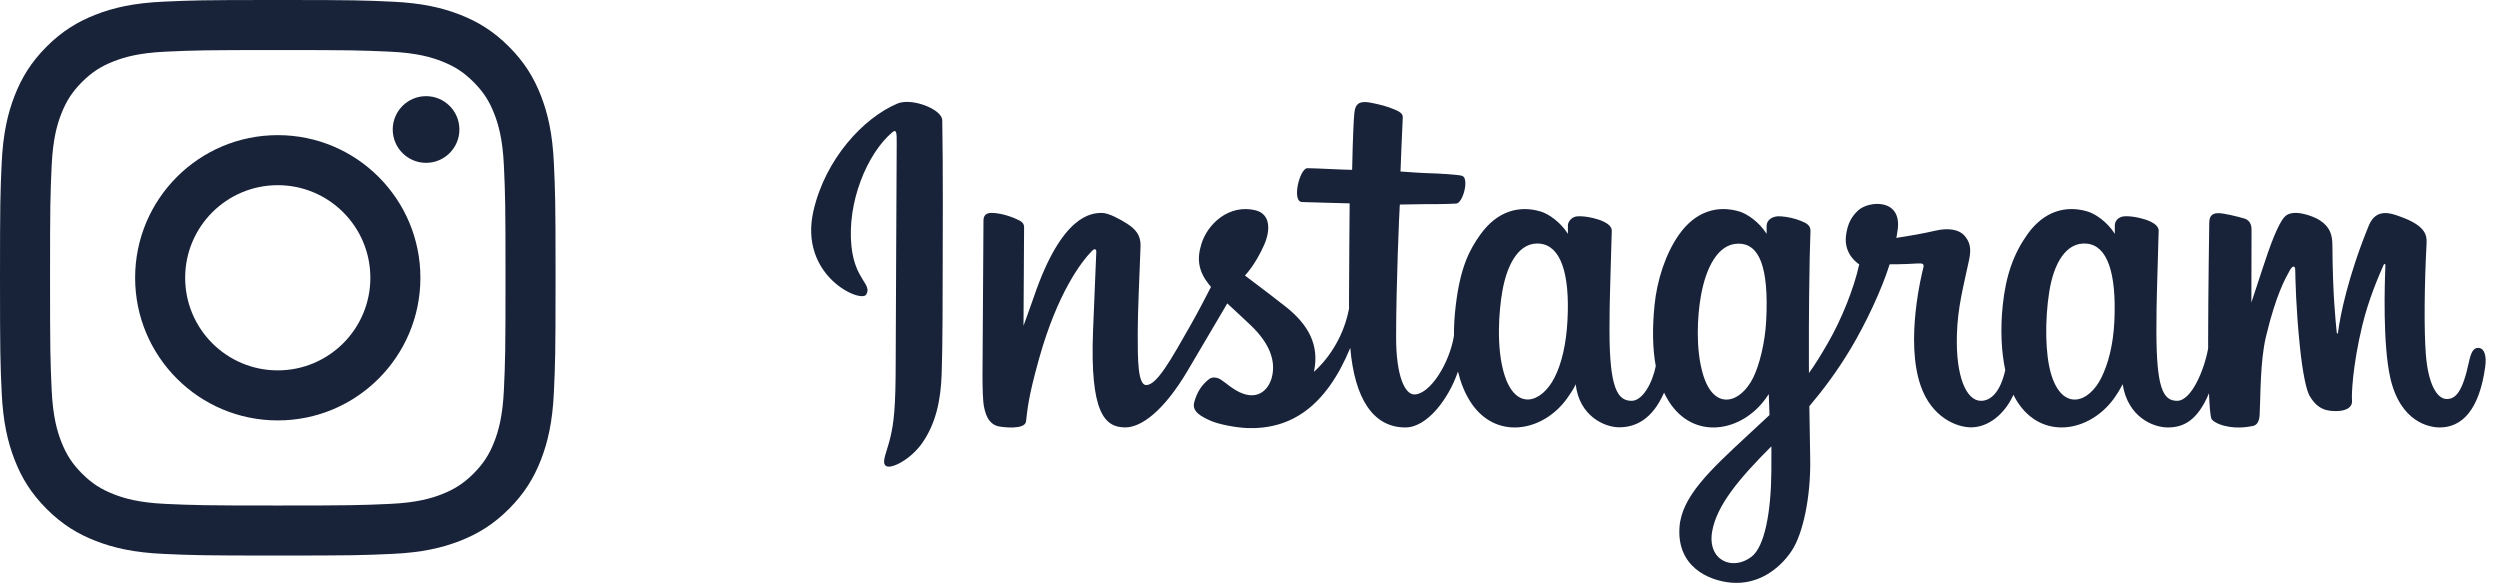
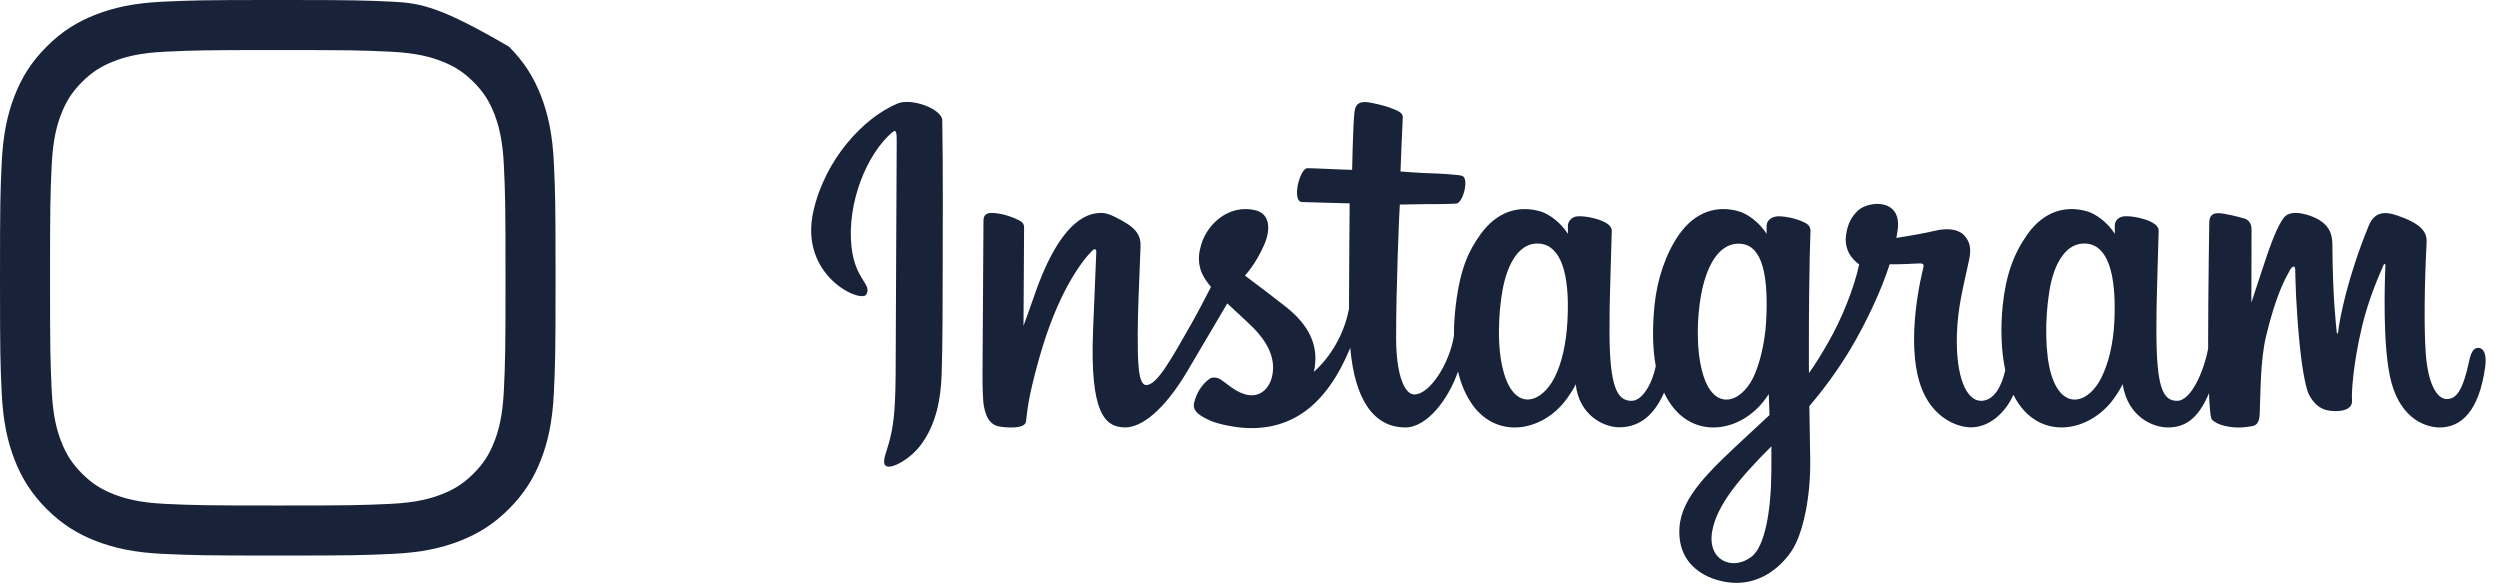
<svg xmlns="http://www.w3.org/2000/svg" width="162" height="38" viewBox="0 0 162 38" fill="none">
  <g clip-path="url(#clip0)">
    <path d="M58.147 6.713C55.926 7.654 53.485 10.313 52.714 13.652C51.737 17.881 55.801 19.669 56.134 19.083C56.526 18.394 55.406 18.161 55.175 15.966C54.877 13.132 56.178 9.965 57.816 8.576C58.121 8.318 58.106 8.677 58.106 9.341C58.106 10.53 58.041 21.199 58.041 23.426C58.041 26.439 57.918 27.391 57.698 28.331C57.474 29.284 57.114 29.927 57.387 30.175C57.691 30.453 58.991 29.793 59.744 28.73C60.646 27.454 60.962 25.923 61.019 24.259C61.087 22.255 61.084 19.073 61.087 17.258C61.09 15.594 61.115 10.72 61.058 7.79C61.044 7.072 59.076 6.318 58.147 6.712V6.713ZM137.011 20.814C136.939 22.38 136.597 23.605 136.172 24.468C135.349 26.14 133.642 26.659 132.917 24.256C132.522 22.946 132.503 20.758 132.788 18.93C133.077 17.067 133.884 15.661 135.221 15.787C136.539 15.913 137.156 17.633 137.011 20.814ZM114.784 30.532C114.766 33.135 114.362 35.417 113.494 36.08C112.264 37.02 110.61 36.315 110.952 34.415C111.255 32.735 112.688 31.018 114.787 28.921C114.787 28.921 114.792 29.399 114.784 30.532ZM114.448 20.799C114.373 22.225 114.007 23.659 113.609 24.468C112.786 26.14 111.067 26.663 110.354 24.256C109.866 22.611 109.983 20.483 110.224 19.142C110.537 17.402 111.296 15.788 112.657 15.788C113.982 15.788 114.635 17.259 114.448 20.799ZM101.572 20.777C101.491 22.288 101.2 23.551 100.733 24.468C99.887 26.129 98.215 26.655 97.478 24.256C96.946 22.526 97.127 20.167 97.348 18.892C97.676 17.001 98.498 15.661 99.781 15.788C101.099 15.918 101.74 17.633 101.572 20.777ZM160.58 22.542C160.258 22.542 160.111 22.878 159.99 23.444C159.568 25.412 159.124 25.856 158.552 25.856C157.913 25.856 157.339 24.882 157.192 22.931C157.076 21.397 157.094 18.573 157.243 15.764C157.273 15.187 157.116 14.616 155.587 14.054C154.929 13.812 153.973 13.456 153.497 14.619C152.151 17.907 151.625 20.517 151.501 21.578C151.495 21.633 151.428 21.644 151.417 21.516C151.338 20.666 151.161 19.123 151.139 15.88C151.135 15.248 151.003 14.709 150.313 14.268C149.866 13.982 148.507 13.477 148.018 14.079C147.594 14.571 147.103 15.896 146.593 17.466C146.178 18.742 145.889 19.606 145.889 19.606C145.889 19.606 145.895 16.162 145.9 14.855C145.902 14.363 145.568 14.198 145.467 14.169C145.014 14.036 144.122 13.813 143.742 13.813C143.275 13.813 143.16 14.078 143.16 14.463C143.16 14.514 143.087 18.998 143.087 22.133C143.087 22.269 143.087 22.418 143.088 22.576C142.829 24.017 141.991 25.973 141.079 25.973C140.165 25.973 139.735 25.155 139.735 21.417C139.735 19.237 139.799 18.289 139.831 16.712C139.849 15.803 139.885 15.106 139.883 14.947C139.876 14.462 139.047 14.217 138.661 14.127C138.274 14.036 137.937 14 137.674 14.015C137.302 14.037 137.039 14.284 137.039 14.624C137.039 14.806 137.041 15.153 137.041 15.153C136.561 14.39 135.79 13.859 135.277 13.706C133.895 13.29 132.453 13.658 131.366 15.199C130.501 16.424 129.98 17.81 129.775 19.803C129.625 21.259 129.674 22.736 129.941 23.986C129.619 25.395 129.021 25.973 128.366 25.973C127.416 25.973 126.727 24.402 126.807 21.686C126.86 19.9 127.213 18.646 127.599 16.832C127.763 16.059 127.63 15.654 127.294 15.266C126.987 14.91 126.332 14.729 125.389 14.952C124.718 15.112 123.759 15.283 122.881 15.415C122.881 15.415 122.934 15.201 122.978 14.823C123.206 12.845 121.083 13.006 120.406 13.637C120.001 14.015 119.726 14.46 119.621 15.26C119.456 16.529 120.478 17.128 120.478 17.128C120.143 18.683 119.32 20.715 118.471 22.183C118.017 22.97 117.669 23.553 117.22 24.173C117.218 23.942 117.217 23.712 117.216 23.482C117.206 20.212 117.249 17.639 117.268 16.712C117.286 15.804 117.322 15.125 117.32 14.966C117.315 14.611 117.11 14.477 116.684 14.307C116.308 14.157 115.862 14.053 115.401 14.017C114.818 13.971 114.466 14.284 114.476 14.654C114.477 14.724 114.477 15.153 114.477 15.153C113.998 14.391 113.227 13.86 112.714 13.706C111.332 13.29 109.89 13.659 108.802 15.2C107.938 16.424 107.372 18.142 107.212 19.788C107.062 21.322 107.09 22.625 107.294 23.724C107.074 24.823 106.442 25.973 105.728 25.973C104.815 25.973 104.295 25.155 104.295 21.418C104.295 19.237 104.36 18.289 104.391 16.712C104.41 15.804 104.446 15.106 104.444 14.948C104.437 14.463 103.608 14.218 103.222 14.127C102.818 14.033 102.47 13.998 102.202 14.018C101.849 14.045 101.601 14.365 101.601 14.604V15.154C101.122 14.391 100.351 13.86 99.838 13.706C98.456 13.291 97.022 13.665 95.926 15.2C95.212 16.201 94.633 17.31 94.336 19.766C94.249 20.476 94.212 21.141 94.216 21.762C93.931 23.526 92.673 25.56 91.644 25.56C91.041 25.56 90.468 24.377 90.468 21.856C90.468 18.497 90.673 13.716 90.708 13.255C90.708 13.255 92.008 13.233 92.26 13.23C92.909 13.223 93.496 13.238 94.361 13.193C94.794 13.171 95.211 11.596 94.764 11.401C94.561 11.313 93.129 11.236 92.561 11.223C92.083 11.213 90.753 11.113 90.753 11.113C90.753 11.113 90.873 7.939 90.9 7.604C90.924 7.324 90.567 7.181 90.362 7.093C89.864 6.88 89.419 6.778 88.891 6.668C88.161 6.515 87.83 6.664 87.766 7.288C87.668 8.234 87.618 11.005 87.618 11.005C87.083 11.005 85.254 10.899 84.719 10.899C84.221 10.899 83.684 13.066 84.372 13.092C85.163 13.123 86.542 13.15 87.457 13.178C87.457 13.178 87.416 18.038 87.416 19.539C87.416 19.698 87.418 19.852 87.418 20.001C86.915 22.657 85.142 24.091 85.142 24.091C85.523 22.335 84.745 21.015 83.345 19.898C82.829 19.487 81.81 18.708 80.671 17.854C80.671 17.854 81.331 17.195 81.916 15.87C82.331 14.931 82.349 13.857 81.331 13.62C79.648 13.229 78.261 14.479 77.848 15.815C77.527 16.849 77.698 17.617 78.326 18.415C78.372 18.473 78.422 18.532 78.473 18.592C78.093 19.333 77.572 20.331 77.13 21.105C75.904 23.253 74.977 24.952 74.277 24.952C73.718 24.952 73.725 23.227 73.725 21.612C73.725 20.219 73.827 18.126 73.908 15.959C73.935 15.242 73.581 14.833 72.987 14.464C72.627 14.239 71.857 13.797 71.412 13.797C70.745 13.797 68.82 13.889 67.002 19.215C66.772 19.886 66.323 21.109 66.323 21.109L66.361 14.705C66.361 14.555 66.282 14.409 66.102 14.31C65.795 14.142 64.977 13.797 64.249 13.797C63.902 13.797 63.729 13.96 63.729 14.286L63.666 24.306C63.666 25.067 63.685 25.955 63.76 26.344C63.834 26.733 63.954 27.049 64.103 27.237C64.251 27.425 64.422 27.568 64.706 27.628C64.969 27.682 66.411 27.87 66.486 27.312C66.576 26.643 66.579 25.919 67.337 23.221C68.516 19.021 70.053 16.971 70.776 16.243C70.902 16.116 71.047 16.109 71.04 16.317C71.009 17.238 70.9 19.539 70.827 21.494C70.632 26.726 71.572 27.696 72.915 27.696C73.943 27.696 75.391 26.662 76.944 24.045C77.912 22.413 78.853 20.814 79.528 19.662C79.999 20.103 80.527 20.578 81.055 21.085C82.281 22.264 82.684 23.384 82.417 24.446C82.212 25.259 81.443 26.096 80.073 25.282C79.674 25.045 79.503 24.861 79.102 24.594C78.886 24.45 78.557 24.407 78.359 24.558C77.847 24.949 77.553 25.447 77.386 26.064C77.223 26.664 77.816 26.981 78.431 27.258C78.961 27.497 80.099 27.713 80.825 27.738C83.654 27.834 85.92 26.355 87.498 22.541C87.78 25.835 88.982 27.699 91.07 27.699C92.465 27.699 93.865 25.872 94.477 24.075C94.653 24.807 94.913 25.444 95.249 25.983C96.857 28.564 99.978 28.009 101.546 25.817C102.031 25.14 102.105 24.896 102.105 24.896C102.334 26.966 103.98 27.689 104.922 27.689C105.977 27.689 107.067 27.184 107.831 25.443C107.92 25.631 108.018 25.812 108.125 25.983C109.734 28.564 112.855 28.009 114.422 25.817C114.496 25.714 114.561 25.621 114.617 25.537L114.663 26.896C114.663 26.896 113.768 27.727 113.219 28.237C110.803 30.481 108.966 32.184 108.83 34.168C108.657 36.696 110.682 37.636 112.215 37.759C113.842 37.89 115.236 36.98 116.092 35.706C116.846 34.585 117.339 32.172 117.302 29.788C117.288 28.834 117.264 27.62 117.246 26.32C118.095 25.321 119.052 24.059 119.933 22.581C120.893 20.971 121.922 18.809 122.449 17.127C122.449 17.127 123.343 17.134 124.297 17.071C124.602 17.051 124.69 17.114 124.633 17.34C124.565 17.614 123.428 22.056 124.466 25.015C125.176 27.04 126.778 27.692 127.727 27.692C128.839 27.692 129.902 26.842 130.472 25.58C130.541 25.72 130.613 25.857 130.691 25.982C132.3 28.563 135.41 28.005 136.989 25.816C137.345 25.322 137.547 24.896 137.547 24.896C137.886 27.038 139.531 27.699 140.473 27.699C141.455 27.699 142.386 27.292 143.142 25.481C143.174 26.278 143.223 26.93 143.302 27.136C143.35 27.261 143.628 27.419 143.831 27.495C144.729 27.832 145.645 27.673 145.984 27.604C146.218 27.555 146.401 27.365 146.426 26.872C146.492 25.58 146.452 23.408 146.839 21.794C147.488 19.085 148.094 18.035 148.382 17.514C148.543 17.223 148.724 17.175 148.731 17.483C148.744 18.107 148.775 19.94 149.027 22.403C149.212 24.214 149.458 25.284 149.648 25.623C150.19 26.592 150.859 26.638 151.403 26.638C151.75 26.638 152.474 26.541 152.409 25.924C152.378 25.624 152.433 23.767 153.074 21.098C153.492 19.355 154.189 17.78 154.441 17.205C154.533 16.992 154.577 17.16 154.575 17.192C154.522 18.393 154.403 22.318 154.886 24.465C155.541 27.374 157.434 27.699 158.094 27.699C159.503 27.699 160.655 26.614 161.043 23.759C161.137 23.072 160.998 22.542 160.583 22.542" fill="#18233A" />
  </g>
-   <path fill-rule="evenodd" clip-rule="evenodd" d="M17.554 0C13.072 0.001 12.439 0.023 10.579 0.108C8.663 0.196 7.354 0.5 6.209 0.945C5.026 1.405 4.022 2.02 3.021 3.021C2.02 4.022 1.405 5.026 0.945 6.209C0.5 7.354 0.196 8.663 0.108 10.579C0.021 12.498 0 13.111 0 18C0 22.889 0.021 23.502 0.108 25.421C0.196 27.337 0.5 28.646 0.945 29.791C1.405 30.974 2.021 31.978 3.021 32.979C4.022 33.98 5.026 34.595 6.209 35.055C7.354 35.5 8.663 35.804 10.579 35.892C12.498 35.979 13.111 36 18 36C22.889 36 23.502 35.979 25.421 35.892C27.337 35.804 28.646 35.5 29.791 35.055C30.974 34.595 31.978 33.98 32.979 32.979C33.98 31.978 34.595 30.974 35.055 29.791C35.5 28.646 35.804 27.337 35.892 25.421C35.977 23.561 35.999 22.928 36 18.446V17.554C35.999 13.072 35.977 12.438 35.892 10.579C35.804 8.663 35.5 7.354 35.055 6.209C34.595 5.026 33.98 4.022 32.979 3.021C31.978 2.02 30.974 1.405 29.791 0.945C28.646 0.5 27.337 0.196 25.421 0.108C23.562 0.023 22.928 0.001 18.446 0H17.554ZM18 3.243C22.806 3.243 23.376 3.262 25.274 3.348C27.029 3.428 27.982 3.721 28.616 3.968C29.456 4.294 30.056 4.684 30.686 5.314C31.316 5.944 31.706 6.544 32.032 7.384C32.279 8.018 32.572 8.971 32.652 10.726C32.739 12.624 32.757 13.194 32.757 18C32.757 22.806 32.739 23.375 32.652 25.273C32.572 27.029 32.279 27.982 32.032 28.616C31.706 29.456 31.316 30.056 30.686 30.686C30.056 31.315 29.456 31.706 28.616 32.032C27.982 32.279 27.029 32.572 25.274 32.652C23.376 32.738 22.807 32.757 18 32.757C13.194 32.757 12.624 32.738 10.726 32.652C8.971 32.572 8.018 32.279 7.384 32.032C6.544 31.706 5.944 31.315 5.314 30.686C4.685 30.056 4.295 29.456 3.968 28.616C3.721 27.982 3.428 27.029 3.348 25.273C3.262 23.375 3.243 22.806 3.243 18C3.243 13.194 3.262 12.624 3.348 10.726C3.428 8.971 3.721 8.018 3.968 7.384C4.295 6.544 4.685 5.944 5.314 5.314C5.944 4.684 6.544 4.294 7.384 3.968C8.018 3.721 8.971 3.428 10.726 3.348C12.624 3.262 13.194 3.243 18 3.243Z" fill="#18233A" />
-   <path fill-rule="evenodd" clip-rule="evenodd" d="M17.999 24C14.685 24 11.999 21.314 11.999 18C11.999 14.686 14.685 12 17.999 12C21.313 12 23.999 14.686 23.999 18C23.999 21.314 21.313 24 17.999 24ZM17.999 8.757C12.894 8.757 8.756 12.895 8.756 18C8.756 23.105 12.894 27.243 17.999 27.243C23.104 27.243 27.242 23.105 27.242 18C27.242 12.895 23.104 8.757 17.999 8.757Z" fill="#18233A" />
-   <path fill-rule="evenodd" clip-rule="evenodd" d="M29.769 8.391C29.769 9.584 28.802 10.552 27.609 10.552C26.416 10.552 25.449 9.584 25.449 8.391C25.449 7.199 26.416 6.231 27.609 6.231C28.802 6.231 29.769 7.199 29.769 8.391Z" fill="#18233A" />
+   <path fill-rule="evenodd" clip-rule="evenodd" d="M17.554 0C13.072 0.001 12.439 0.023 10.579 0.108C8.663 0.196 7.354 0.5 6.209 0.945C5.026 1.405 4.022 2.02 3.021 3.021C2.02 4.022 1.405 5.026 0.945 6.209C0.5 7.354 0.196 8.663 0.108 10.579C0.021 12.498 0 13.111 0 18C0 22.889 0.021 23.502 0.108 25.421C0.196 27.337 0.5 28.646 0.945 29.791C1.405 30.974 2.021 31.978 3.021 32.979C4.022 33.98 5.026 34.595 6.209 35.055C7.354 35.5 8.663 35.804 10.579 35.892C12.498 35.979 13.111 36 18 36C22.889 36 23.502 35.979 25.421 35.892C27.337 35.804 28.646 35.5 29.791 35.055C30.974 34.595 31.978 33.98 32.979 32.979C33.98 31.978 34.595 30.974 35.055 29.791C35.5 28.646 35.804 27.337 35.892 25.421C35.977 23.561 35.999 22.928 36 18.446V17.554C35.999 13.072 35.977 12.438 35.892 10.579C35.804 8.663 35.5 7.354 35.055 6.209C34.595 5.026 33.98 4.022 32.979 3.021C28.646 0.5 27.337 0.196 25.421 0.108C23.562 0.023 22.928 0.001 18.446 0H17.554ZM18 3.243C22.806 3.243 23.376 3.262 25.274 3.348C27.029 3.428 27.982 3.721 28.616 3.968C29.456 4.294 30.056 4.684 30.686 5.314C31.316 5.944 31.706 6.544 32.032 7.384C32.279 8.018 32.572 8.971 32.652 10.726C32.739 12.624 32.757 13.194 32.757 18C32.757 22.806 32.739 23.375 32.652 25.273C32.572 27.029 32.279 27.982 32.032 28.616C31.706 29.456 31.316 30.056 30.686 30.686C30.056 31.315 29.456 31.706 28.616 32.032C27.982 32.279 27.029 32.572 25.274 32.652C23.376 32.738 22.807 32.757 18 32.757C13.194 32.757 12.624 32.738 10.726 32.652C8.971 32.572 8.018 32.279 7.384 32.032C6.544 31.706 5.944 31.315 5.314 30.686C4.685 30.056 4.295 29.456 3.968 28.616C3.721 27.982 3.428 27.029 3.348 25.273C3.262 23.375 3.243 22.806 3.243 18C3.243 13.194 3.262 12.624 3.348 10.726C3.428 8.971 3.721 8.018 3.968 7.384C4.295 6.544 4.685 5.944 5.314 5.314C5.944 4.684 6.544 4.294 7.384 3.968C8.018 3.721 8.971 3.428 10.726 3.348C12.624 3.262 13.194 3.243 18 3.243Z" fill="#18233A" />
  <defs>
    <clipPath id="clip0">
      <rect width="108.509" height="31.167" fill="white" transform="translate(52.562 6.604)" />
    </clipPath>
  </defs>
</svg>